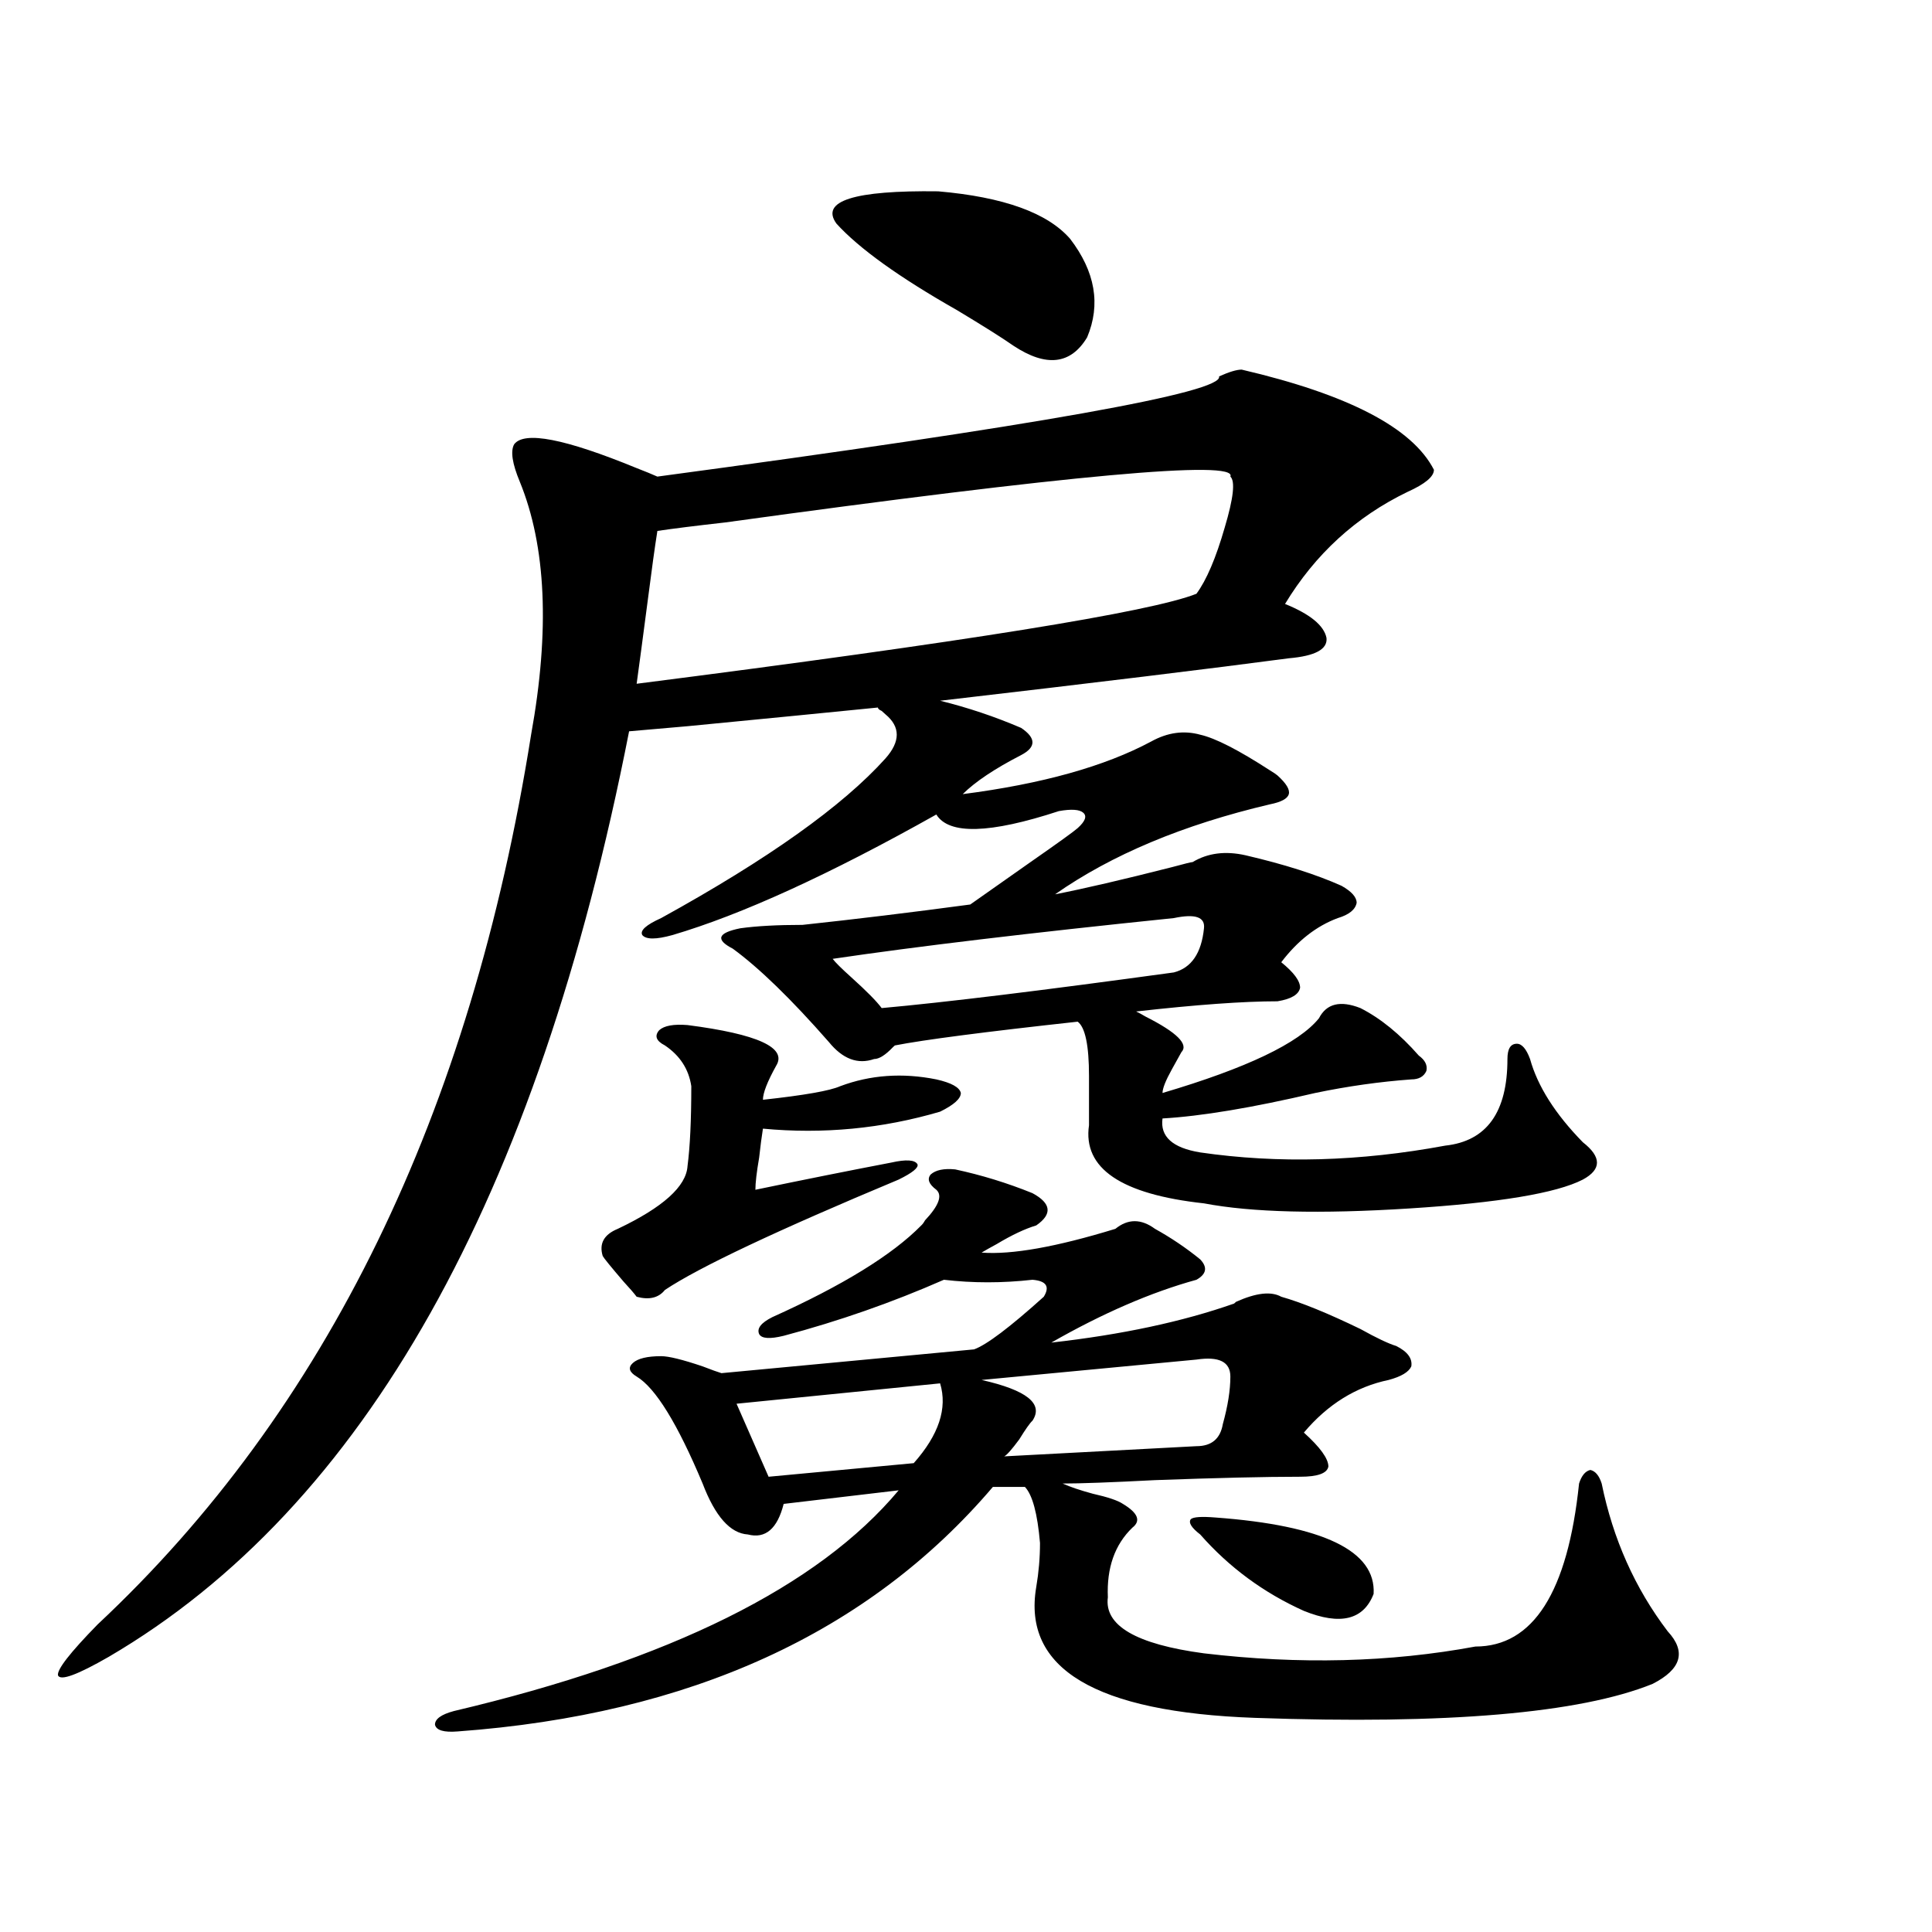
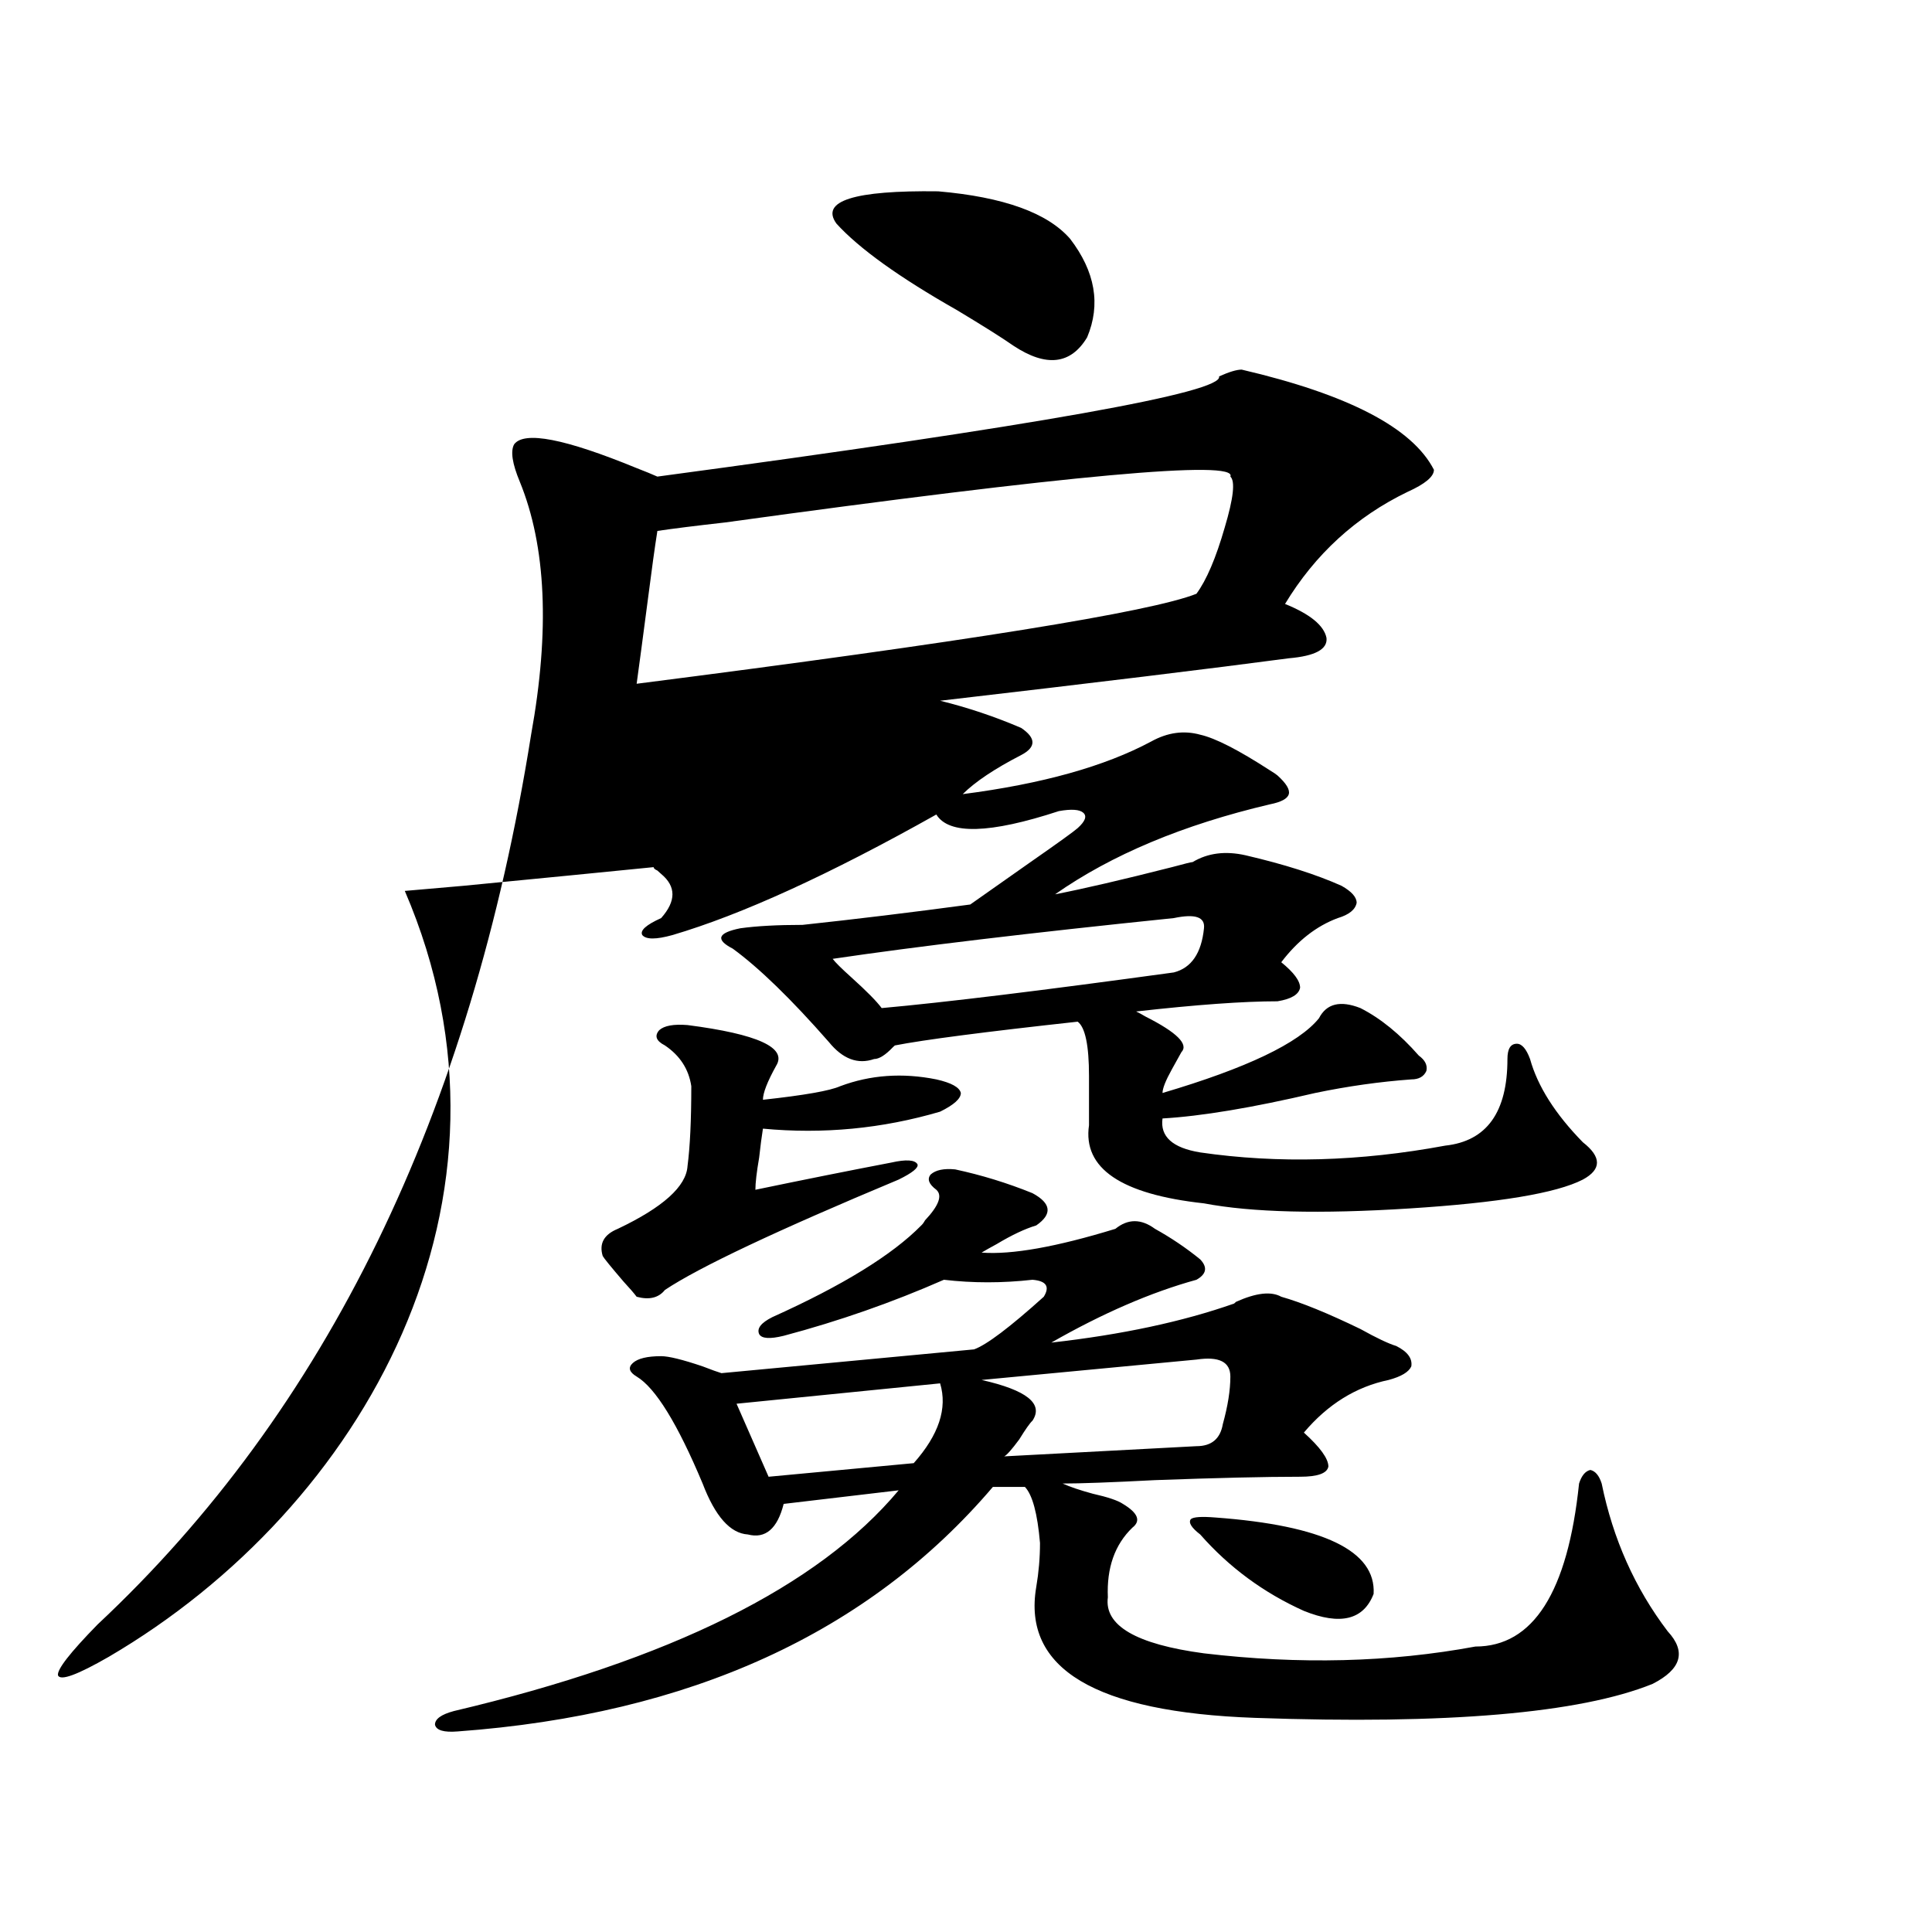
<svg xmlns="http://www.w3.org/2000/svg" version="1.1" id="图层_1" x="0px" y="0px" width="1000px" height="1000px" viewBox="0 0 1000 1000" enable-background="new 0 0 1000 1000" xml:space="preserve">
-   <path d="M642.691,191.313c55.273,12.896,88.443,30.186,99.51,51.855c0,3.516-4.558,7.334-13.658,11.426  c-26.676,12.896-47.804,32.231-63.413,58.008c13.003,5.273,20.152,11.138,21.463,17.578c0.641,5.864-5.854,9.38-19.512,10.547  c-39.679,5.273-99.845,12.607-180.483,21.973c14.299,3.516,28.292,8.213,41.95,14.063c7.805,5.273,7.805,9.971,0,14.063  c-13.658,7.031-23.749,13.774-30.243,20.215c40.975-5.273,73.489-14.351,97.559-27.246c8.445-4.683,16.905-5.85,25.365-3.516  c7.805,1.758,19.832,7.91,36.097,18.457c1.951,1.182,3.247,2.061,3.902,2.637c4.543,4.106,6.494,7.334,5.854,9.668  c-0.655,2.349-3.902,4.106-9.756,5.273c-44.877,10.547-81.949,26.079-111.217,46.582c14.954-2.925,35.121-7.607,60.486-14.063  c6.494-1.758,10.076-2.637,10.731-2.637c7.805-4.683,16.905-5.85,27.316-3.516c20.152,4.697,36.737,9.971,49.755,15.82  c5.198,2.939,7.805,5.864,7.805,8.789c-0.655,3.516-3.902,6.152-9.756,7.91c-11.066,4.106-20.822,11.729-29.268,22.852  c6.494,5.273,9.756,9.668,9.756,13.184c-0.655,3.516-4.558,5.864-11.707,7.031c-17.561,0-41.95,1.758-73.169,5.273  c1.296,0.591,2.927,1.47,4.878,2.637c16.25,8.213,22.438,14.365,18.536,18.457c-1.311,2.349-2.927,5.273-4.878,8.789  c-3.262,5.864-4.878,9.971-4.878,12.305c43.566-12.881,70.563-25.776,80.974-38.672c3.902-7.607,11.052-9.365,21.463-5.273  c10.396,5.273,20.487,13.486,30.243,24.609c3.247,2.349,4.543,4.985,3.902,7.91c-1.311,2.939-3.902,4.395-7.805,4.395  c-16.265,1.182-32.85,3.516-49.755,7.031c-32.529,7.622-58.87,12.017-79.022,13.184c-1.311,9.38,5.198,15.244,19.512,17.578  c40.319,5.864,82.59,4.697,126.826-3.516c21.463-2.334,32.194-17.275,32.194-44.824c0-5.273,1.616-7.91,4.878-7.91  c2.592,0,4.878,2.637,6.829,7.91c3.902,14.063,13.003,28.428,27.316,43.066c9.756,7.622,9.756,14.063,0,19.336  c-13.658,7.031-43.581,12.017-89.754,14.941c-46.188,2.939-81.629,2.061-106.339-2.637c-42.926-4.683-62.772-18.154-59.511-40.43  v-25.488c0-15.82-1.951-25.186-5.854-28.125c-48.139,5.273-79.678,9.38-94.632,12.305l-0.976,0.879  c-3.902,4.106-7.164,6.152-9.756,6.152c-8.46,2.939-16.265,0-23.414-8.789c-19.512-22.261-36.097-38.369-49.755-48.34  c-4.558-2.334-6.509-4.395-5.854-6.152c0.641-1.758,3.902-3.213,9.756-4.395c8.445-1.167,19.177-1.758,32.194-1.758  c27.316-2.925,56.249-6.44,86.827-10.547c5.854-4.092,16.25-11.426,31.219-21.973c14.299-9.956,22.438-15.82,24.39-17.578  c3.902-3.516,4.878-6.152,2.927-7.91s-6.188-2.046-12.683-0.879c-35.776,11.729-56.919,12.305-63.413,1.758  c-55.288,31.064-100.82,51.855-136.582,62.402c-8.46,2.349-13.658,2.349-15.609,0c-1.311-2.334,1.951-5.273,9.756-8.789  c55.273-30.459,93.977-58.008,116.095-82.617c7.805-8.789,7.805-16.396,0-22.852c-0.655-0.576-1.311-1.167-1.951-1.758  c-1.311-0.576-1.951-1.167-1.951-1.758c-23.414,2.349-56.264,5.576-98.534,9.668c-13.658,1.182-23.749,2.061-30.243,2.637  C278.143,620.521,188.389,780.18,56.364,857.523c-16.265,9.366-25.045,12.594-26.341,9.668c-0.655-2.938,6.174-11.728,20.487-26.367  c118.366-110.742,193.166-264.248,224.385-460.547c9.756-53.901,7.805-97.559-5.854-130.957c-3.902-9.365-4.878-15.82-2.927-19.336  c5.198-7.031,26.341-2.925,63.413,12.305c4.543,1.758,8.125,3.228,10.731,4.395c196.413-26.367,293.316-43.643,290.725-51.855  C636.183,192.494,640.085,191.313,642.691,191.313z M494.402,605.277c13.658,2.939,26.981,7.031,39.999,12.305  c9.756,5.273,10.396,10.85,1.951,16.699c-5.854,1.758-12.683,4.985-20.487,9.668c-3.262,1.758-5.854,3.228-7.805,4.395  c15.609,1.182,38.688-2.925,69.267-12.305c6.494-5.273,13.323-5.273,20.487,0c8.445,4.697,16.25,9.971,23.414,15.82  c3.902,4.106,3.247,7.622-1.951,10.547c-23.414,6.455-48.459,17.29-75.12,32.52c36.417-4.092,67.956-10.835,94.632-20.215  l0.976-0.879c10.396-4.683,18.201-5.562,23.414-2.637c10.396,2.939,24.055,8.501,40.975,16.699  c8.445,4.697,14.634,7.622,18.536,8.789c5.854,2.939,8.445,6.455,7.805,10.547c-1.311,2.939-5.213,5.273-11.707,7.031  c-16.92,3.516-31.554,12.607-43.901,27.246c8.445,7.622,12.683,13.486,12.683,17.578c-0.655,3.516-5.533,5.273-14.634,5.273  c-18.216,0-43.261,0.591-75.12,1.758c-22.773,1.182-38.703,1.758-47.804,1.758c3.902,1.758,9.101,3.516,15.609,5.273  c7.805,1.758,13.003,3.516,15.609,5.273c7.805,4.697,9.421,8.789,4.878,12.305c-9.115,8.789-13.338,20.806-12.683,36.035  c-1.951,14.64,14.634,24.308,49.755,29.004c49.42,5.851,96.248,4.684,140.484-3.516c29.908,0,47.804-28.125,53.657-84.375  c1.296-4.092,3.247-6.44,5.854-7.031c2.592,0.591,4.543,2.939,5.854,7.031c5.854,28.716,17.226,54.204,34.146,76.465  c9.756,10.547,7.149,19.625-7.805,27.246c-37.728,15.23-106.339,21.094-205.849,17.578c-82.604-2.938-120.332-25.488-113.168-67.676  c1.296-7.607,1.951-15.229,1.951-22.852c-1.311-15.229-3.902-24.897-7.805-29.004h-16.585  c-64.389,75.586-156.749,117.773-277.066,126.563c-7.164,0.577-11.066-0.59-11.707-3.516c0-2.938,3.247-5.273,9.756-7.031  c111.857-26.367,188.608-64.448,230.238-114.258l-59.511,7.031c-3.262,12.896-9.436,18.169-18.536,15.82  c-9.115-0.576-16.92-9.365-23.414-26.367c-13.018-31.05-24.39-49.507-34.146-55.371c-3.902-2.334-4.558-4.683-1.951-7.031  c2.592-2.334,7.47-3.516,14.634-3.516c3.902,0,11.052,1.758,21.463,5.273c4.543,1.758,7.805,2.939,9.756,3.516l130.729-12.305  c6.494-2.334,18.536-11.426,36.097-27.246c3.247-5.273,1.296-8.198-5.854-8.789c-15.609,1.758-30.898,1.758-45.853,0  c-26.676,11.729-54.313,21.396-82.925,29.004c-7.164,1.758-11.387,1.47-12.683-0.879c-1.311-2.925,0.976-5.85,6.829-8.789  c36.417-16.396,62.103-32.217,77.071-47.461c0.641-0.576,1.296-1.455,1.951-2.637c7.149-7.607,9.101-12.881,5.854-15.82  c-3.902-2.925-4.878-5.562-2.927-7.91C484.312,605.58,488.549,604.701,494.402,605.277z M355.869,530.57  c36.417,4.697,51.706,11.729,45.853,21.094c-4.558,8.213-6.829,14.063-6.829,17.578c21.463-2.334,34.786-4.683,39.999-7.031  c15.609-5.85,32.194-7.031,49.755-3.516c7.805,1.758,12.027,4.106,12.683,7.031c0,2.939-3.582,6.152-10.731,9.668  c-29.923,8.789-60.486,11.729-91.705,8.789c-0.655,4.106-1.311,9.092-1.951,14.941c-1.311,7.622-1.951,13.184-1.951,16.699  c25.365-5.273,48.779-9.956,70.242-14.063c7.805-1.758,12.348-1.455,13.658,0.879c0.641,1.758-2.606,4.395-9.756,7.91  c-63.093,26.367-103.412,45.415-120.973,57.129c-3.262,4.106-8.14,5.273-14.634,3.516c-1.311-1.758-3.582-4.395-6.829-7.91  c-6.509-7.607-10.091-12.002-10.731-13.184c-1.951-6.44,0.641-11.123,7.805-14.063c23.414-11.123,35.441-21.973,36.097-32.52  c1.296-9.956,1.951-23.73,1.951-41.309c-1.311-8.789-5.854-15.82-13.658-21.094c-4.558-2.334-5.533-4.971-2.927-7.91  C343.827,530.873,348.705,529.994,355.869,530.57z M340.26,274.809c-1.311,8.213-2.927,19.927-4.878,35.156  c-2.606,19.927-4.558,34.58-5.854,43.945c169.752-21.67,266.335-37.202,289.749-46.582c5.198-7.031,10.076-18.457,14.634-34.277  c4.543-15.229,5.519-24.019,2.927-26.367c3.902-8.789-83.26-0.879-261.457,23.73C359.771,272.172,348.064,273.642,340.26,274.809z   M486.598,716.02l-105.363,10.547l16.585,37.793l75.12-7.031C485.942,742.689,490.5,728.915,486.598,716.02z M553.913,123.637  c13.003,17.002,15.93,33.989,8.78,50.977c-8.46,14.063-21.143,15.532-38.048,4.395c-5.854-4.092-15.609-10.244-29.268-18.457  c-29.923-16.987-50.73-31.929-62.438-44.824c-8.46-11.714,9.101-17.275,52.682-16.699  C519.433,101.967,542.206,110.165,553.913,123.637z M623.18,480.473c0.641-5.85-4.558-7.607-15.609-5.273  c-74.145,7.622-133.015,14.653-176.581,21.094c1.296,1.758,4.543,4.985,9.756,9.668c7.805,7.031,13.003,12.305,15.609,15.82  c32.515-2.925,82.925-9.077,151.216-18.457C616.671,500.99,621.869,493.368,623.18,480.473z M619.277,703.715l-111.217,10.547  c23.414,5.273,32.194,12.305,26.341,21.094c-1.311,1.182-3.582,4.395-6.829,9.668c-3.902,5.273-6.509,8.213-7.805,8.789l99.51-5.273  c7.805,0,12.348-3.804,13.658-11.426c2.592-9.365,3.902-17.578,3.902-24.609C636.838,704.896,630.984,701.957,619.277,703.715z   M629.033,785.453c55.929,4.106,83.245,17.29,81.949,39.551c-5.213,13.473-17.24,16.397-36.097,8.789  c-20.822-9.365-38.703-22.549-53.657-39.551c-4.558-3.516-6.188-6.152-4.878-7.91C617.646,785.165,621.869,784.877,629.033,785.453z  " />
+   <path d="M642.691,191.313c55.273,12.896,88.443,30.186,99.51,51.855c0,3.516-4.558,7.334-13.658,11.426  c-26.676,12.896-47.804,32.231-63.413,58.008c13.003,5.273,20.152,11.138,21.463,17.578c0.641,5.864-5.854,9.38-19.512,10.547  c-39.679,5.273-99.845,12.607-180.483,21.973c14.299,3.516,28.292,8.213,41.95,14.063c7.805,5.273,7.805,9.971,0,14.063  c-13.658,7.031-23.749,13.774-30.243,20.215c40.975-5.273,73.489-14.351,97.559-27.246c8.445-4.683,16.905-5.85,25.365-3.516  c7.805,1.758,19.832,7.91,36.097,18.457c1.951,1.182,3.247,2.061,3.902,2.637c4.543,4.106,6.494,7.334,5.854,9.668  c-0.655,2.349-3.902,4.106-9.756,5.273c-44.877,10.547-81.949,26.079-111.217,46.582c14.954-2.925,35.121-7.607,60.486-14.063  c6.494-1.758,10.076-2.637,10.731-2.637c7.805-4.683,16.905-5.85,27.316-3.516c20.152,4.697,36.737,9.971,49.755,15.82  c5.198,2.939,7.805,5.864,7.805,8.789c-0.655,3.516-3.902,6.152-9.756,7.91c-11.066,4.106-20.822,11.729-29.268,22.852  c6.494,5.273,9.756,9.668,9.756,13.184c-0.655,3.516-4.558,5.864-11.707,7.031c-17.561,0-41.95,1.758-73.169,5.273  c1.296,0.591,2.927,1.47,4.878,2.637c16.25,8.213,22.438,14.365,18.536,18.457c-1.311,2.349-2.927,5.273-4.878,8.789  c-3.262,5.864-4.878,9.971-4.878,12.305c43.566-12.881,70.563-25.776,80.974-38.672c3.902-7.607,11.052-9.365,21.463-5.273  c10.396,5.273,20.487,13.486,30.243,24.609c3.247,2.349,4.543,4.985,3.902,7.91c-1.311,2.939-3.902,4.395-7.805,4.395  c-16.265,1.182-32.85,3.516-49.755,7.031c-32.529,7.622-58.87,12.017-79.022,13.184c-1.311,9.38,5.198,15.244,19.512,17.578  c40.319,5.864,82.59,4.697,126.826-3.516c21.463-2.334,32.194-17.275,32.194-44.824c0-5.273,1.616-7.91,4.878-7.91  c2.592,0,4.878,2.637,6.829,7.91c3.902,14.063,13.003,28.428,27.316,43.066c9.756,7.622,9.756,14.063,0,19.336  c-13.658,7.031-43.581,12.017-89.754,14.941c-46.188,2.939-81.629,2.061-106.339-2.637c-42.926-4.683-62.772-18.154-59.511-40.43  v-25.488c0-15.82-1.951-25.186-5.854-28.125c-48.139,5.273-79.678,9.38-94.632,12.305l-0.976,0.879  c-3.902,4.106-7.164,6.152-9.756,6.152c-8.46,2.939-16.265,0-23.414-8.789c-19.512-22.261-36.097-38.369-49.755-48.34  c-4.558-2.334-6.509-4.395-5.854-6.152c0.641-1.758,3.902-3.213,9.756-4.395c8.445-1.167,19.177-1.758,32.194-1.758  c27.316-2.925,56.249-6.44,86.827-10.547c5.854-4.092,16.25-11.426,31.219-21.973c14.299-9.956,22.438-15.82,24.39-17.578  c3.902-3.516,4.878-6.152,2.927-7.91s-6.188-2.046-12.683-0.879c-35.776,11.729-56.919,12.305-63.413,1.758  c-55.288,31.064-100.82,51.855-136.582,62.402c-8.46,2.349-13.658,2.349-15.609,0c-1.311-2.334,1.951-5.273,9.756-8.789  c7.805-8.789,7.805-16.396,0-22.852c-0.655-0.576-1.311-1.167-1.951-1.758  c-1.311-0.576-1.951-1.167-1.951-1.758c-23.414,2.349-56.264,5.576-98.534,9.668c-13.658,1.182-23.749,2.061-30.243,2.637  C278.143,620.521,188.389,780.18,56.364,857.523c-16.265,9.366-25.045,12.594-26.341,9.668c-0.655-2.938,6.174-11.728,20.487-26.367  c118.366-110.742,193.166-264.248,224.385-460.547c9.756-53.901,7.805-97.559-5.854-130.957c-3.902-9.365-4.878-15.82-2.927-19.336  c5.198-7.031,26.341-2.925,63.413,12.305c4.543,1.758,8.125,3.228,10.731,4.395c196.413-26.367,293.316-43.643,290.725-51.855  C636.183,192.494,640.085,191.313,642.691,191.313z M494.402,605.277c13.658,2.939,26.981,7.031,39.999,12.305  c9.756,5.273,10.396,10.85,1.951,16.699c-5.854,1.758-12.683,4.985-20.487,9.668c-3.262,1.758-5.854,3.228-7.805,4.395  c15.609,1.182,38.688-2.925,69.267-12.305c6.494-5.273,13.323-5.273,20.487,0c8.445,4.697,16.25,9.971,23.414,15.82  c3.902,4.106,3.247,7.622-1.951,10.547c-23.414,6.455-48.459,17.29-75.12,32.52c36.417-4.092,67.956-10.835,94.632-20.215  l0.976-0.879c10.396-4.683,18.201-5.562,23.414-2.637c10.396,2.939,24.055,8.501,40.975,16.699  c8.445,4.697,14.634,7.622,18.536,8.789c5.854,2.939,8.445,6.455,7.805,10.547c-1.311,2.939-5.213,5.273-11.707,7.031  c-16.92,3.516-31.554,12.607-43.901,27.246c8.445,7.622,12.683,13.486,12.683,17.578c-0.655,3.516-5.533,5.273-14.634,5.273  c-18.216,0-43.261,0.591-75.12,1.758c-22.773,1.182-38.703,1.758-47.804,1.758c3.902,1.758,9.101,3.516,15.609,5.273  c7.805,1.758,13.003,3.516,15.609,5.273c7.805,4.697,9.421,8.789,4.878,12.305c-9.115,8.789-13.338,20.806-12.683,36.035  c-1.951,14.64,14.634,24.308,49.755,29.004c49.42,5.851,96.248,4.684,140.484-3.516c29.908,0,47.804-28.125,53.657-84.375  c1.296-4.092,3.247-6.44,5.854-7.031c2.592,0.591,4.543,2.939,5.854,7.031c5.854,28.716,17.226,54.204,34.146,76.465  c9.756,10.547,7.149,19.625-7.805,27.246c-37.728,15.23-106.339,21.094-205.849,17.578c-82.604-2.938-120.332-25.488-113.168-67.676  c1.296-7.607,1.951-15.229,1.951-22.852c-1.311-15.229-3.902-24.897-7.805-29.004h-16.585  c-64.389,75.586-156.749,117.773-277.066,126.563c-7.164,0.577-11.066-0.59-11.707-3.516c0-2.938,3.247-5.273,9.756-7.031  c111.857-26.367,188.608-64.448,230.238-114.258l-59.511,7.031c-3.262,12.896-9.436,18.169-18.536,15.82  c-9.115-0.576-16.92-9.365-23.414-26.367c-13.018-31.05-24.39-49.507-34.146-55.371c-3.902-2.334-4.558-4.683-1.951-7.031  c2.592-2.334,7.47-3.516,14.634-3.516c3.902,0,11.052,1.758,21.463,5.273c4.543,1.758,7.805,2.939,9.756,3.516l130.729-12.305  c6.494-2.334,18.536-11.426,36.097-27.246c3.247-5.273,1.296-8.198-5.854-8.789c-15.609,1.758-30.898,1.758-45.853,0  c-26.676,11.729-54.313,21.396-82.925,29.004c-7.164,1.758-11.387,1.47-12.683-0.879c-1.311-2.925,0.976-5.85,6.829-8.789  c36.417-16.396,62.103-32.217,77.071-47.461c0.641-0.576,1.296-1.455,1.951-2.637c7.149-7.607,9.101-12.881,5.854-15.82  c-3.902-2.925-4.878-5.562-2.927-7.91C484.312,605.58,488.549,604.701,494.402,605.277z M355.869,530.57  c36.417,4.697,51.706,11.729,45.853,21.094c-4.558,8.213-6.829,14.063-6.829,17.578c21.463-2.334,34.786-4.683,39.999-7.031  c15.609-5.85,32.194-7.031,49.755-3.516c7.805,1.758,12.027,4.106,12.683,7.031c0,2.939-3.582,6.152-10.731,9.668  c-29.923,8.789-60.486,11.729-91.705,8.789c-0.655,4.106-1.311,9.092-1.951,14.941c-1.311,7.622-1.951,13.184-1.951,16.699  c25.365-5.273,48.779-9.956,70.242-14.063c7.805-1.758,12.348-1.455,13.658,0.879c0.641,1.758-2.606,4.395-9.756,7.91  c-63.093,26.367-103.412,45.415-120.973,57.129c-3.262,4.106-8.14,5.273-14.634,3.516c-1.311-1.758-3.582-4.395-6.829-7.91  c-6.509-7.607-10.091-12.002-10.731-13.184c-1.951-6.44,0.641-11.123,7.805-14.063c23.414-11.123,35.441-21.973,36.097-32.52  c1.296-9.956,1.951-23.73,1.951-41.309c-1.311-8.789-5.854-15.82-13.658-21.094c-4.558-2.334-5.533-4.971-2.927-7.91  C343.827,530.873,348.705,529.994,355.869,530.57z M340.26,274.809c-1.311,8.213-2.927,19.927-4.878,35.156  c-2.606,19.927-4.558,34.58-5.854,43.945c169.752-21.67,266.335-37.202,289.749-46.582c5.198-7.031,10.076-18.457,14.634-34.277  c4.543-15.229,5.519-24.019,2.927-26.367c3.902-8.789-83.26-0.879-261.457,23.73C359.771,272.172,348.064,273.642,340.26,274.809z   M486.598,716.02l-105.363,10.547l16.585,37.793l75.12-7.031C485.942,742.689,490.5,728.915,486.598,716.02z M553.913,123.637  c13.003,17.002,15.93,33.989,8.78,50.977c-8.46,14.063-21.143,15.532-38.048,4.395c-5.854-4.092-15.609-10.244-29.268-18.457  c-29.923-16.987-50.73-31.929-62.438-44.824c-8.46-11.714,9.101-17.275,52.682-16.699  C519.433,101.967,542.206,110.165,553.913,123.637z M623.18,480.473c0.641-5.85-4.558-7.607-15.609-5.273  c-74.145,7.622-133.015,14.653-176.581,21.094c1.296,1.758,4.543,4.985,9.756,9.668c7.805,7.031,13.003,12.305,15.609,15.82  c32.515-2.925,82.925-9.077,151.216-18.457C616.671,500.99,621.869,493.368,623.18,480.473z M619.277,703.715l-111.217,10.547  c23.414,5.273,32.194,12.305,26.341,21.094c-1.311,1.182-3.582,4.395-6.829,9.668c-3.902,5.273-6.509,8.213-7.805,8.789l99.51-5.273  c7.805,0,12.348-3.804,13.658-11.426c2.592-9.365,3.902-17.578,3.902-24.609C636.838,704.896,630.984,701.957,619.277,703.715z   M629.033,785.453c55.929,4.106,83.245,17.29,81.949,39.551c-5.213,13.473-17.24,16.397-36.097,8.789  c-20.822-9.365-38.703-22.549-53.657-39.551c-4.558-3.516-6.188-6.152-4.878-7.91C617.646,785.165,621.869,784.877,629.033,785.453z  " />
</svg>